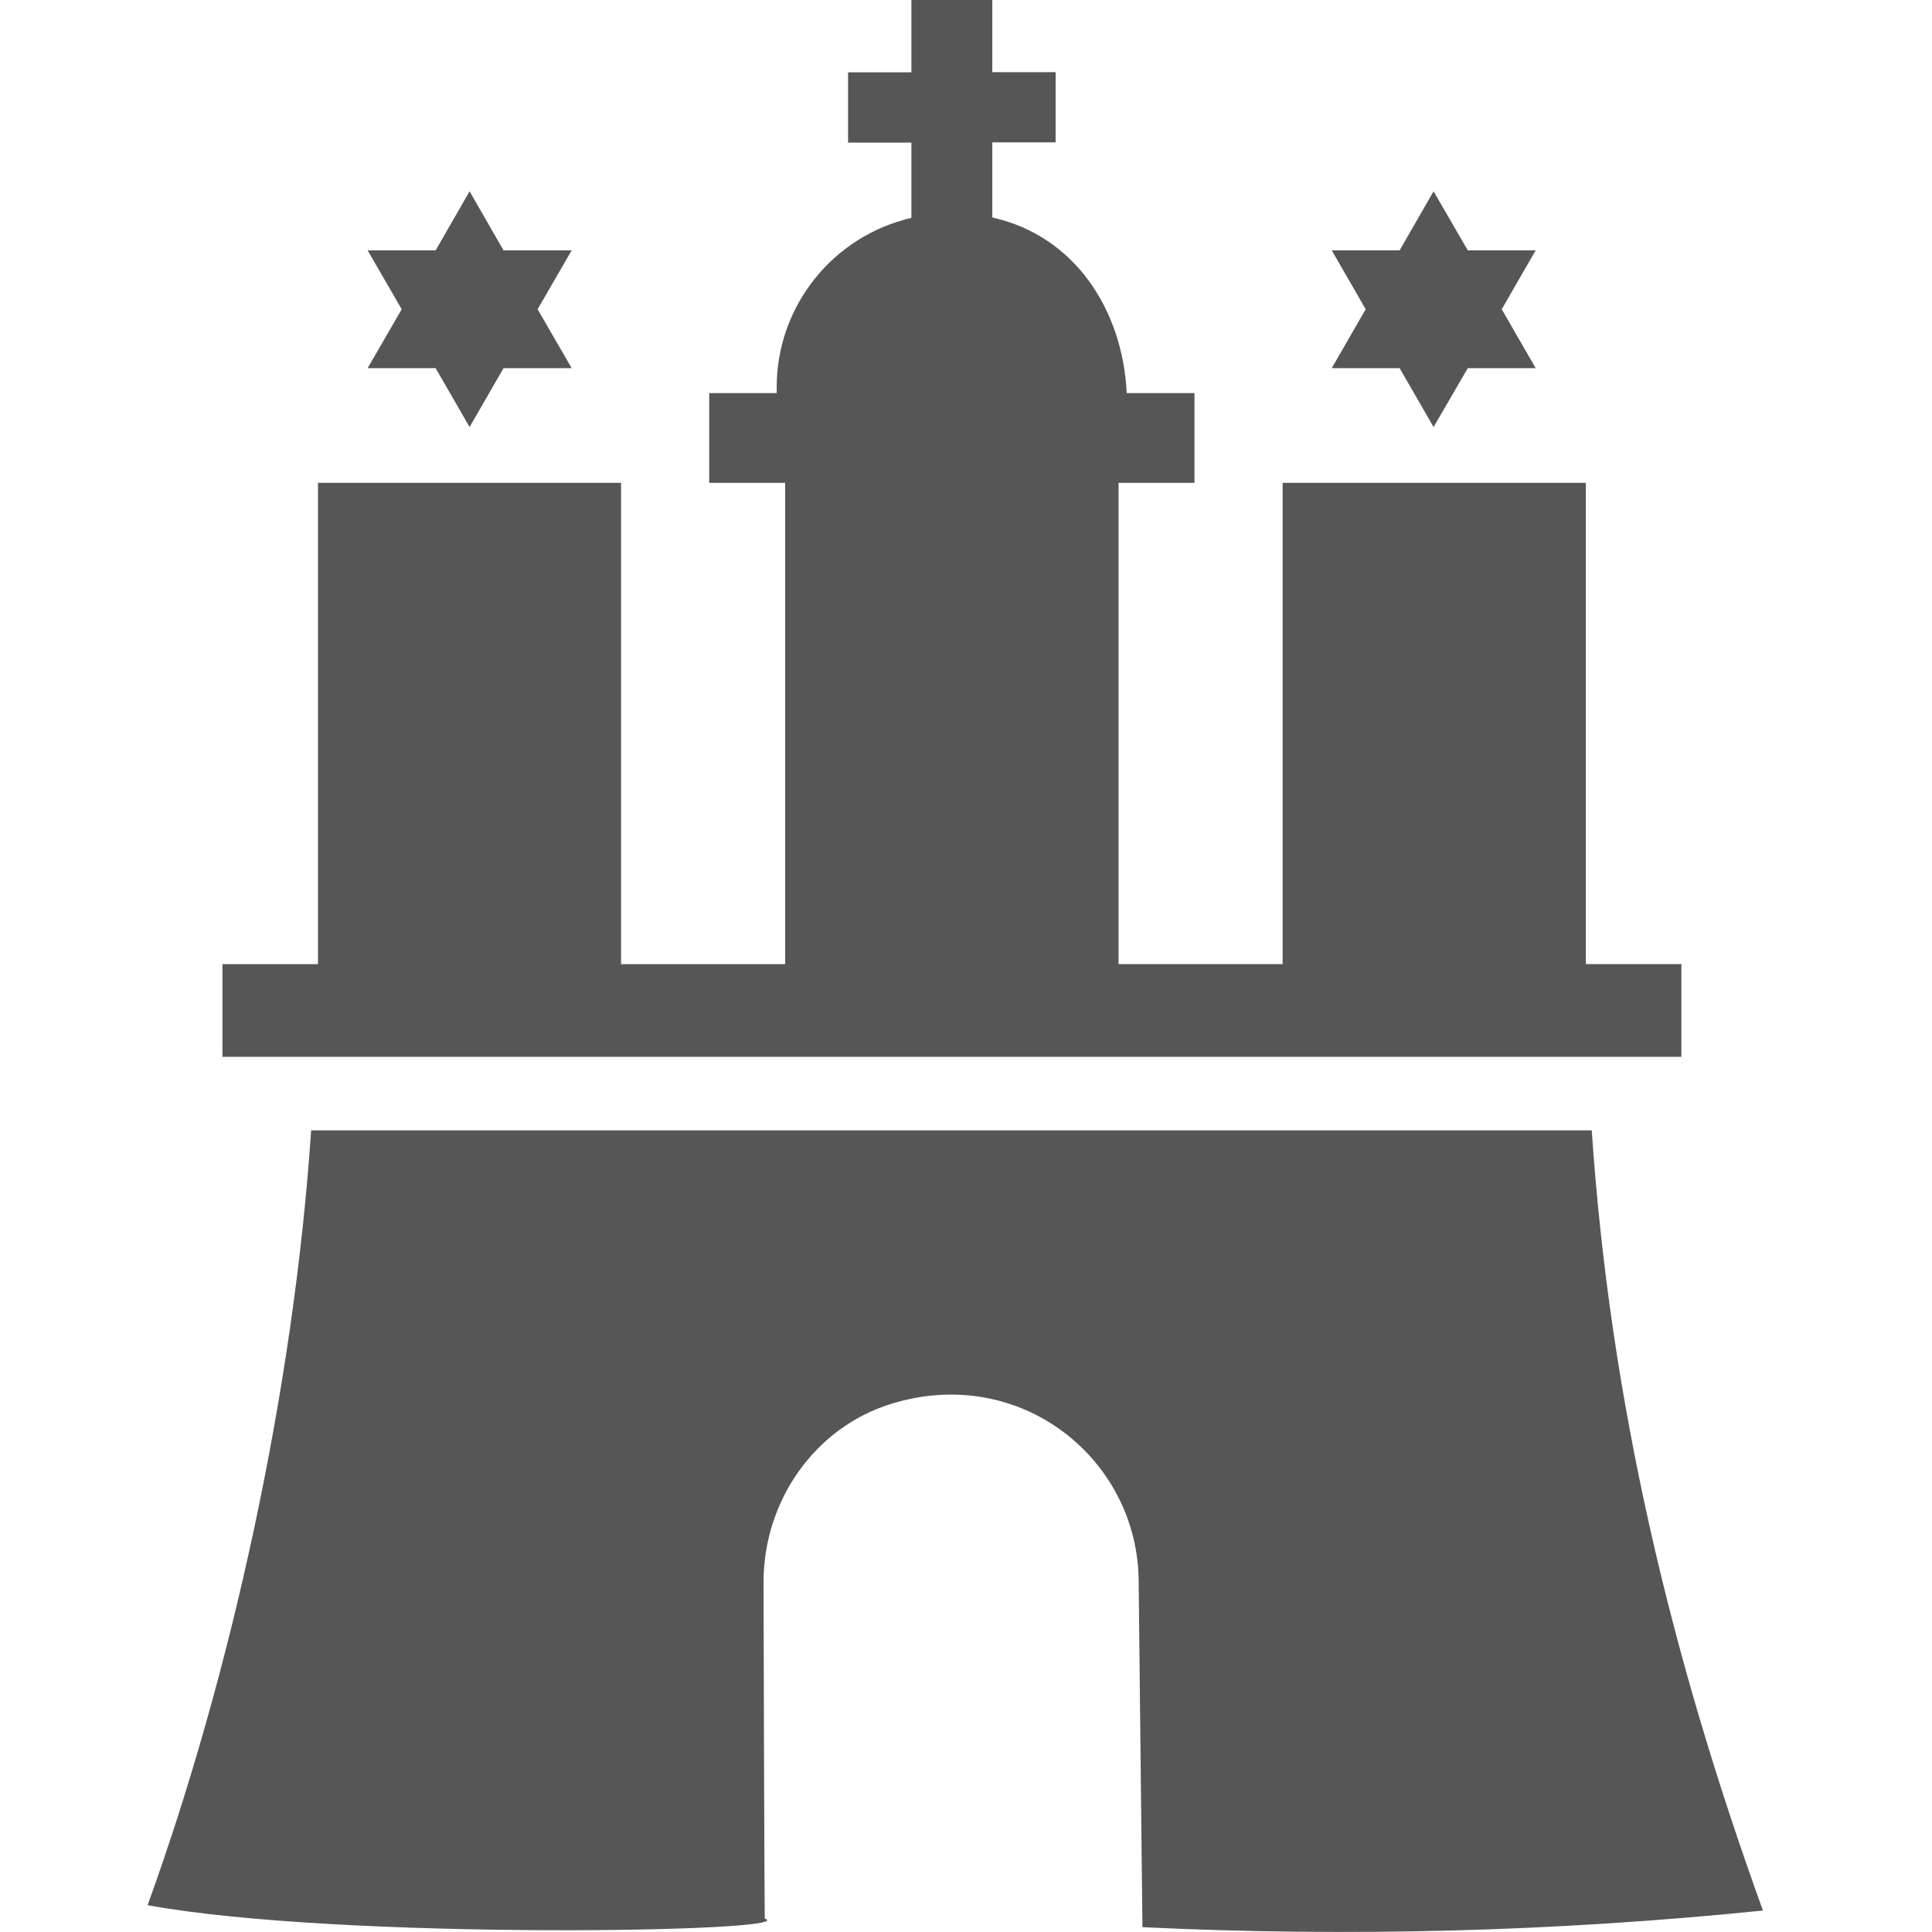
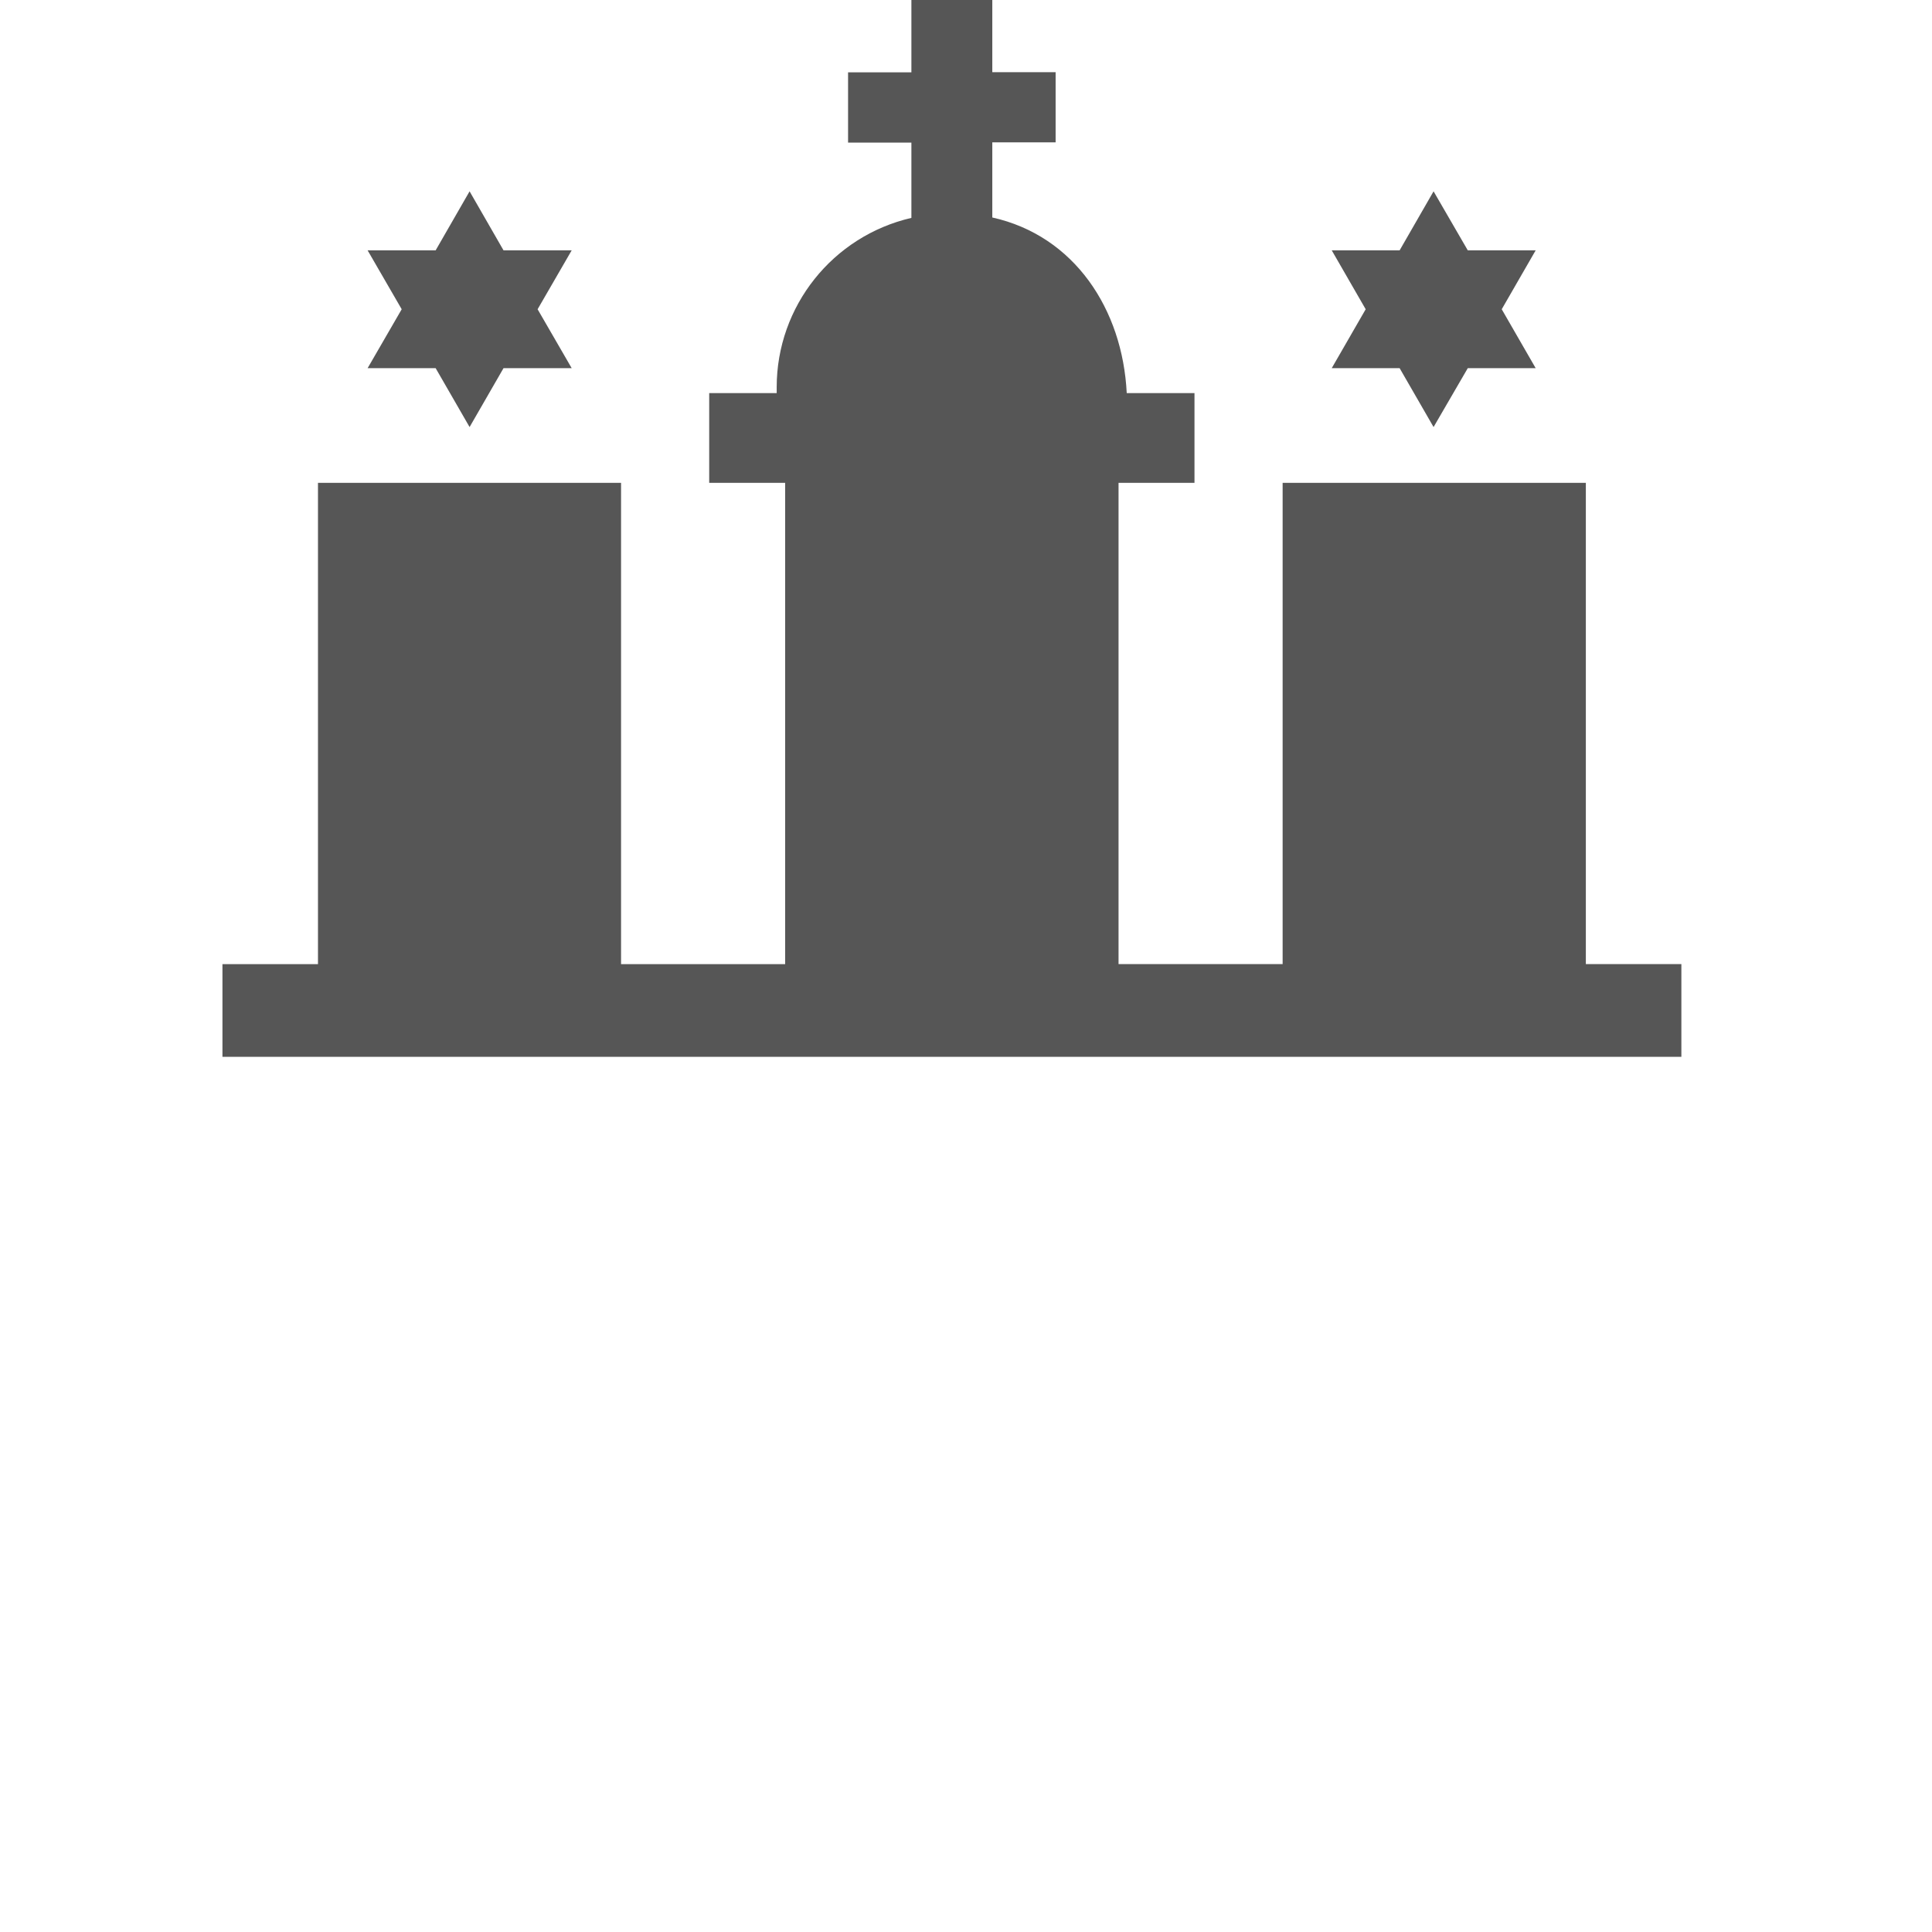
<svg xmlns="http://www.w3.org/2000/svg" id="uuid-b7da42e3-c5f9-4c86-a9b7-1531d4f02622" data-name="Ebene 1" viewBox="0 0 144 144">
  <g id="uuid-ff993edc-aaca-4bab-acfc-44c5223ef541" data-name="sign">
-     <path d="m85.15,143.64l-.28-25.7c0-9.18-8.83-16.3-18.46-13.3-5.73,1.78-9.5,7.27-9.5,13.28-.01.03.07,25.07.09,25.08,3,1-31.59,1.64-46-1,6.18-17.06,10.89-38.35,12.19-57.75h95.45c1.36,20.2,5.9,39.21,12.76,58.15-15.37,1.57-30.83,1.98-46.26,1.24h0Z" style="fill: #565656;" />
    <polygon points="42.61 27.44 37.53 27.44 35 31.83 32.47 27.44 27.4 27.44 29.94 23.05 27.4 18.66 32.47 18.66 35 14.26 37.53 18.66 42.61 18.66 40.07 23.05 42.61 27.44 42.61 27.44" style="fill: #565656;" />
    <polygon points="114.46 27.44 109.4 27.44 106.85 31.83 104.32 27.44 99.26 27.44 101.79 23.05 99.26 18.66 104.32 18.66 106.85 14.26 109.4 18.66 114.46 18.66 111.93 23.05 114.46 27.44 114.46 27.44" style="fill: #565656;" />
    <path d="m57.89,29.31v-.45c0-6.03,4.17-11.26,10.04-12.62v-5.61h-4.72v-5.24h4.72V0h6.03v5.38h4.72v5.23h-4.72v5.6c6.11,1.36,9.71,6.83,10.02,13.09h5.05v6.69h-5.66v35.87h12.23v-35.87h22.6v35.87h7.12v6.91H16.58v-6.91h7.12v-35.87h22.59v35.87h12.23v-35.87h-5.66v-6.69h5.04Z" style="fill: #565656;" />
  </g>
</svg>